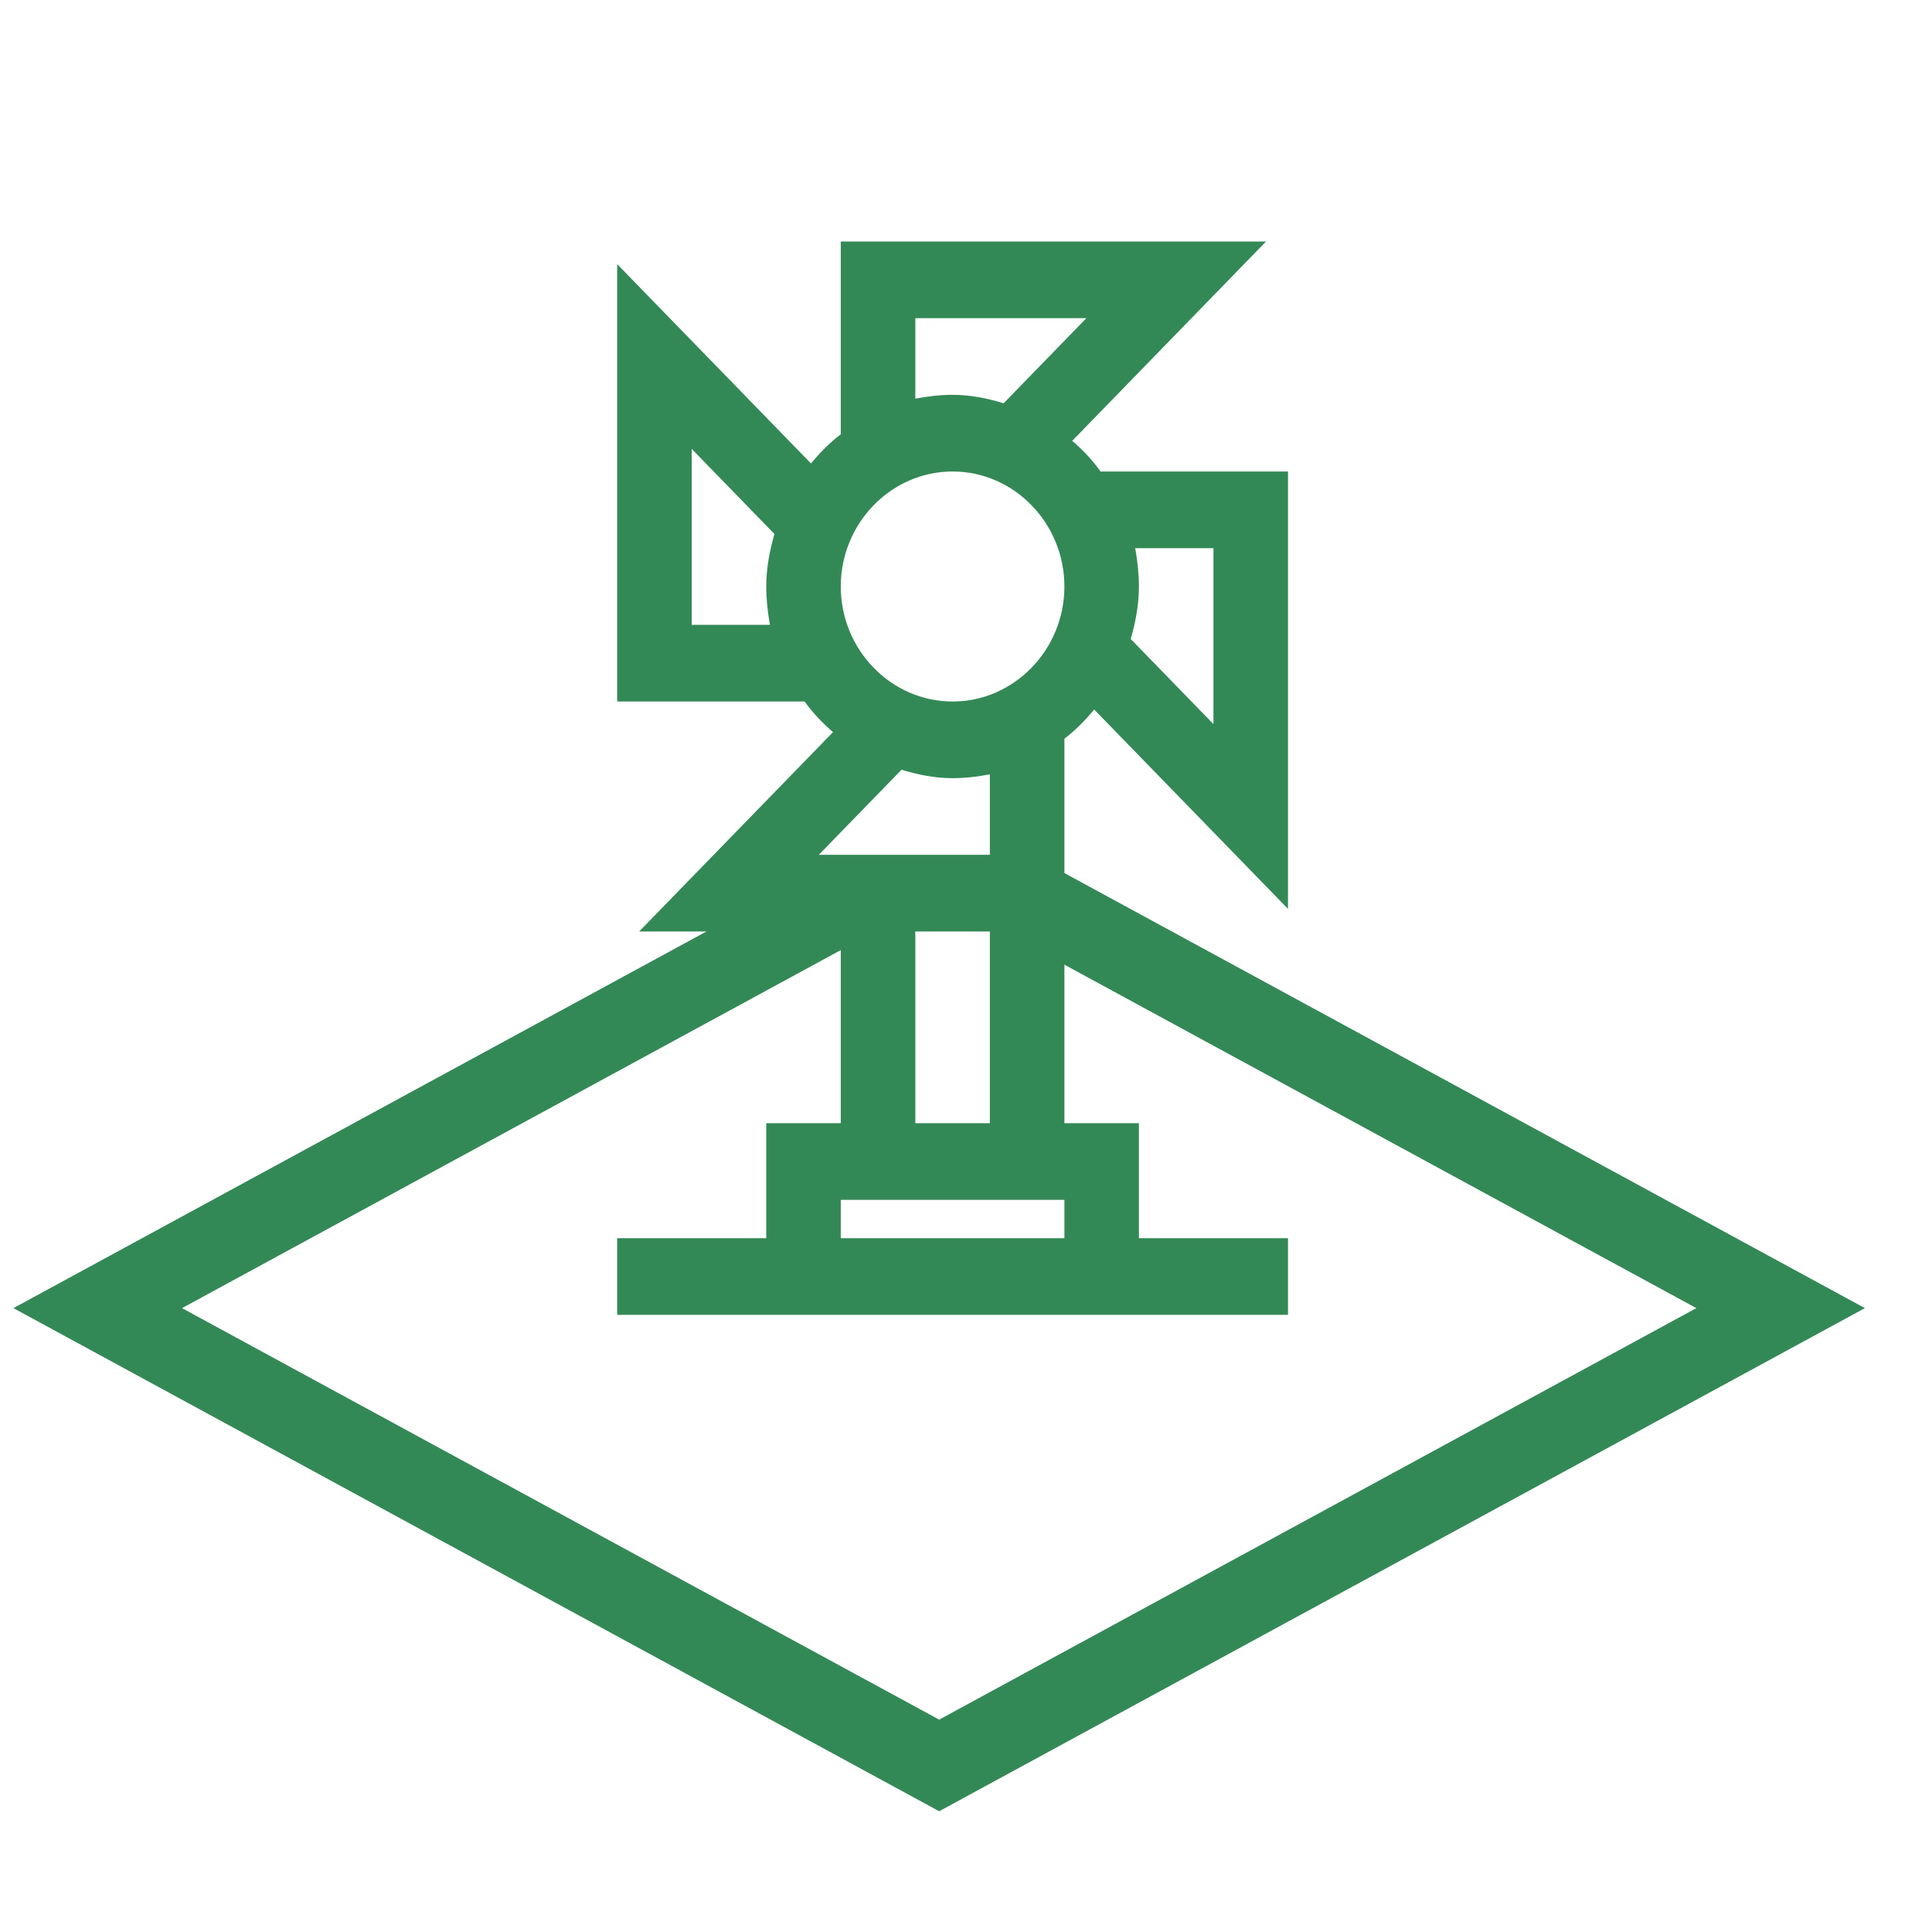
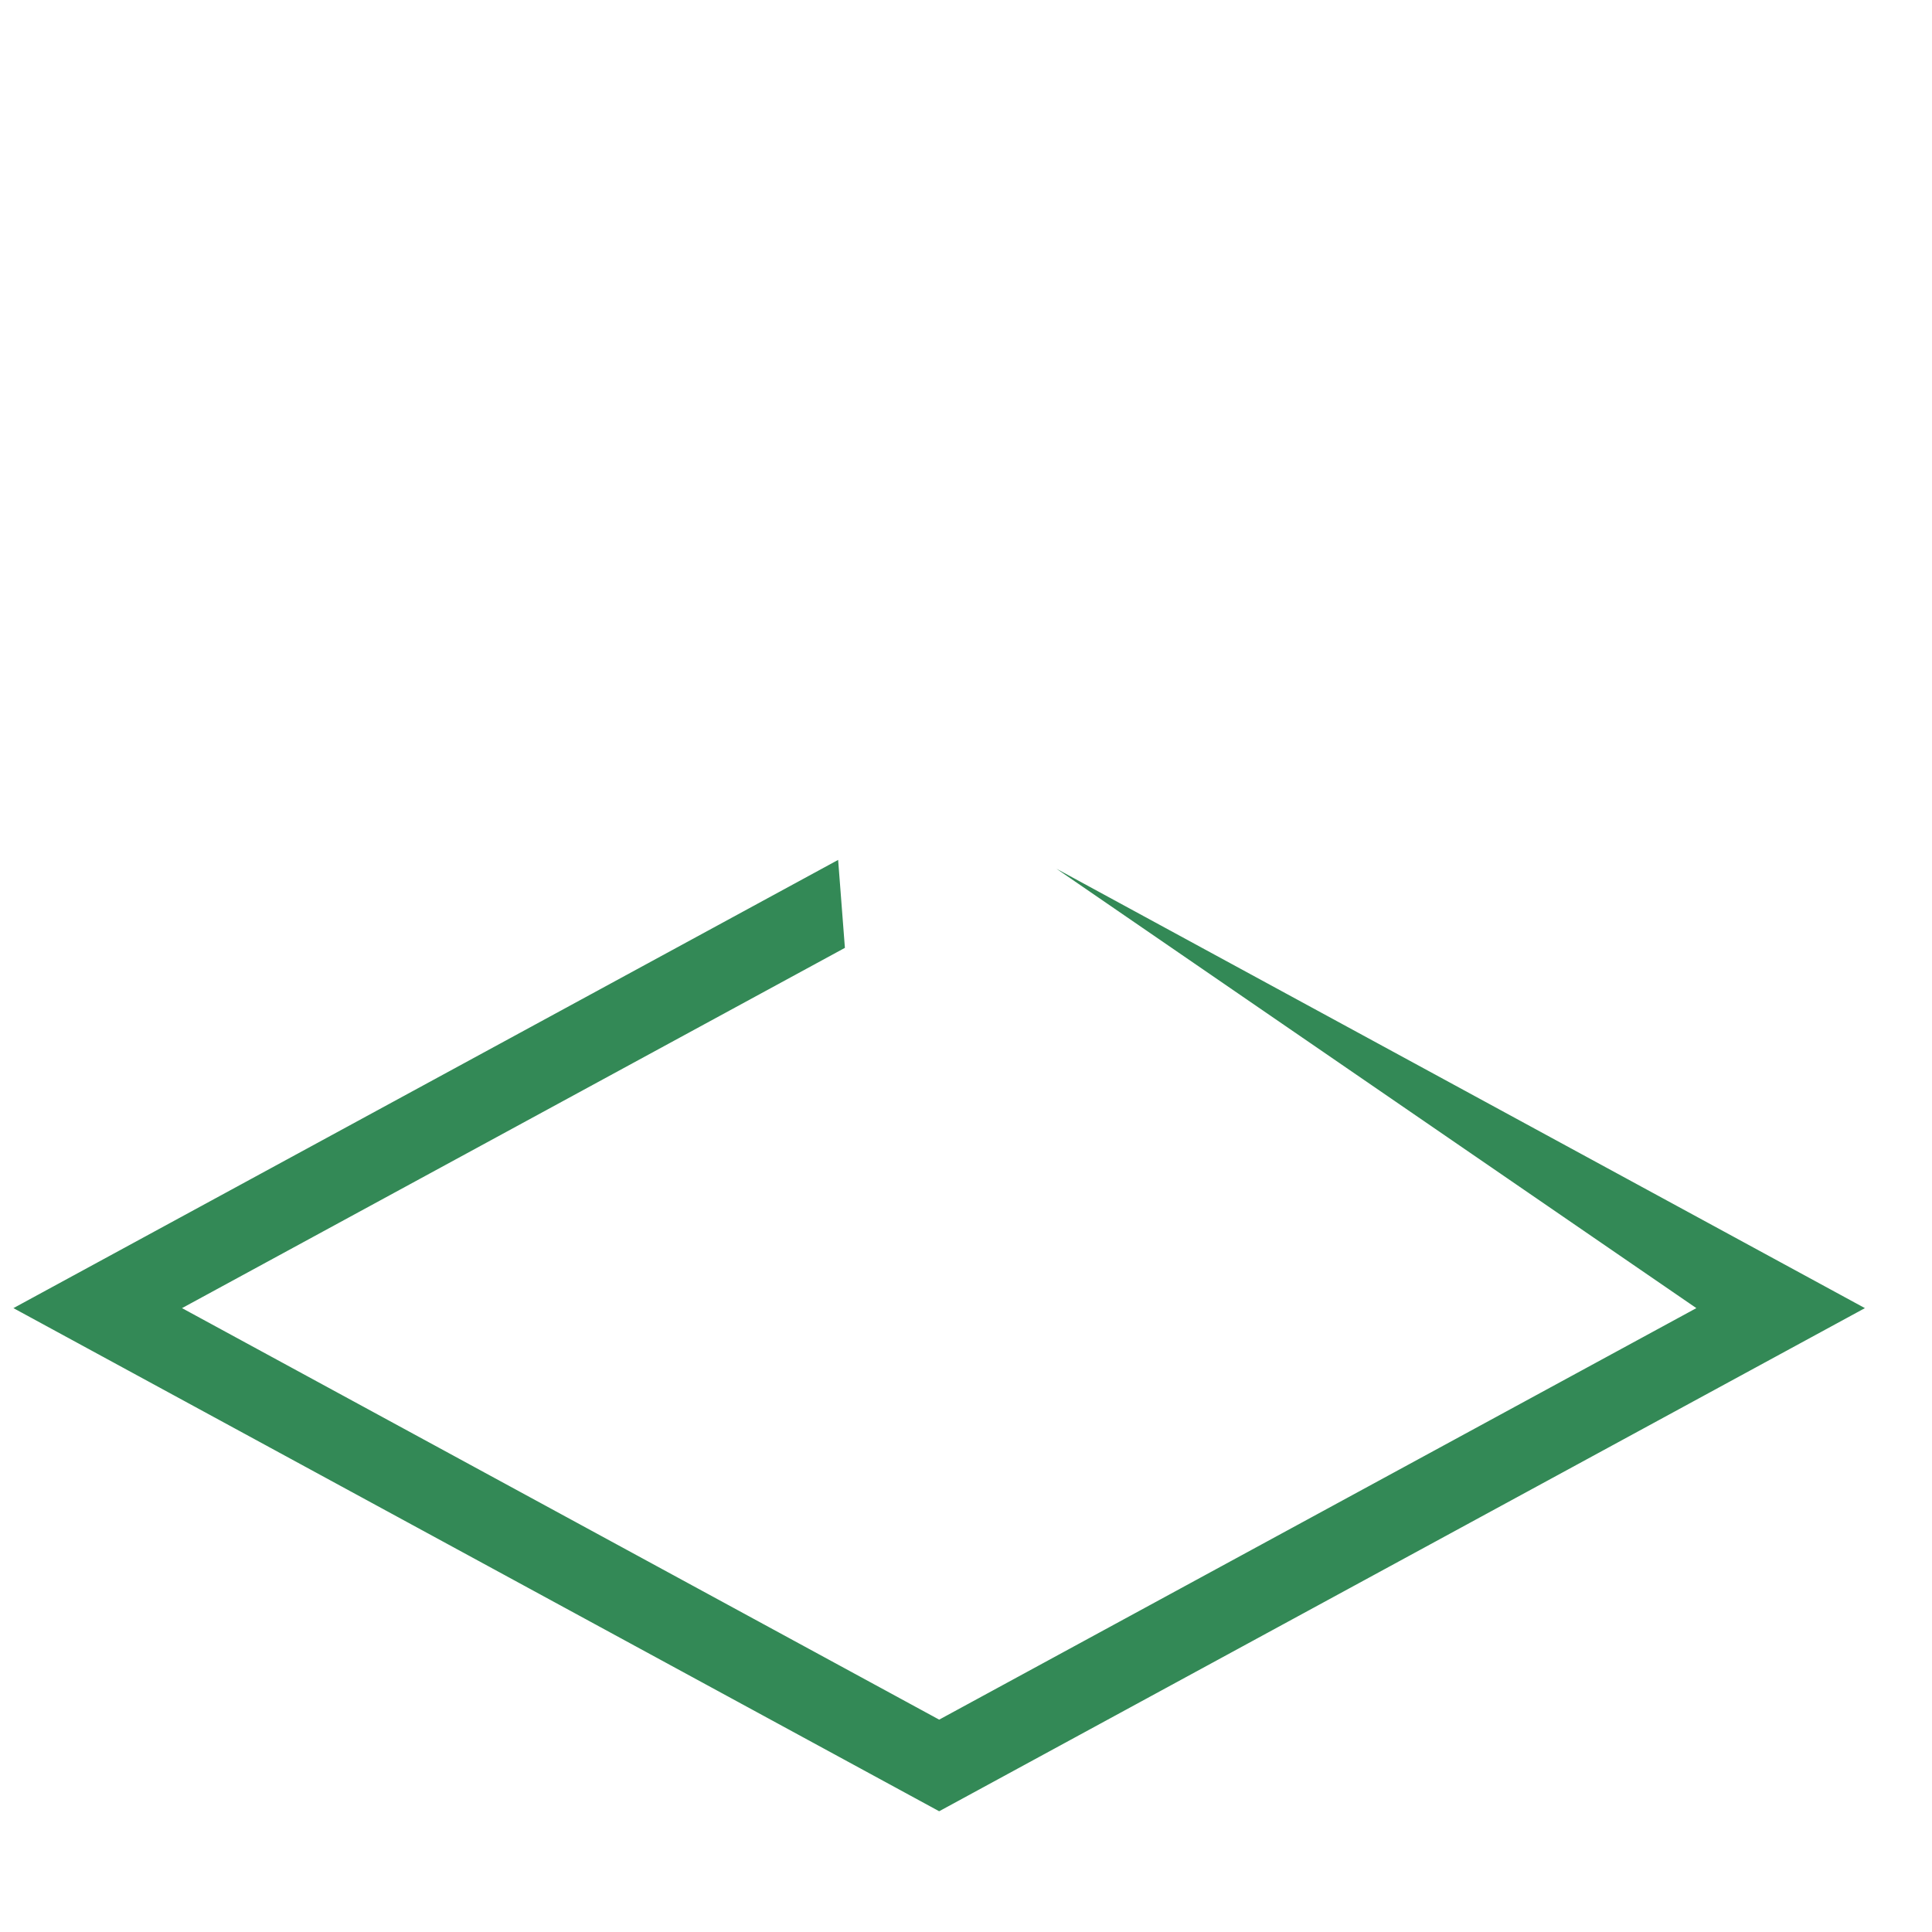
<svg xmlns="http://www.w3.org/2000/svg" width="72" height="72" viewBox="0 0 72 72" fill="none">
-   <path fill-rule="evenodd" clip-rule="evenodd" d="M31.235 32.046L3.641 47.043L0.5 48.75L3.641 50.457L35 67.5L66.359 50.457L69.5 48.75L66.359 47.043L39.37 32.375L39.242 35.72L63.218 48.75L35 64.086L6.783 48.75L31.487 35.324L31.235 32.046Z" fill="#338956" />
-   <path d="M39.958 16.429L47.181 9H31.333V16.186C30.917 16.5 30.556 16.871 30.222 17.271L23 9.843V26.143H29.986C30.292 26.571 30.653 26.943 31.042 27.286L23.819 34.714H31.333V41.857H28.556V46.143H23V49H28.556H42.444H48V46.143H42.444V41.857H39.667V34.714V31.857V27.529C40.083 27.214 40.444 26.843 40.778 26.443L48 33.871V17.571H41.014C40.708 17.143 40.361 16.771 39.958 16.429ZM34.111 11.857H40.486L37.403 15.029C36.792 14.843 36.167 14.714 35.5 14.714C35.028 14.714 34.556 14.771 34.111 14.857V11.857ZM25.778 23.286V16.729L28.861 19.9C28.681 20.529 28.556 21.171 28.556 21.857C28.556 22.343 28.611 22.829 28.694 23.286H25.778ZM39.667 46.143H31.333V44.714H39.667V46.143ZM36.889 41.857H34.111V34.714H36.889V41.857ZM36.889 31.857H31.333H30.514L33.597 28.686C34.208 28.871 34.833 29 35.5 29C35.972 29 36.444 28.943 36.889 28.857V31.857ZM35.5 26.143C33.208 26.143 31.333 24.214 31.333 21.857C31.333 19.5 33.208 17.571 35.5 17.571C37.792 17.571 39.667 19.5 39.667 21.857C39.667 24.214 37.792 26.143 35.5 26.143ZM45.222 20.429V26.986L42.139 23.814C42.319 23.186 42.444 22.543 42.444 21.857C42.444 21.371 42.389 20.886 42.306 20.429H45.222Z" fill="#338956" />
+   <path fill-rule="evenodd" clip-rule="evenodd" d="M31.235 32.046L3.641 47.043L0.5 48.75L3.641 50.457L35 67.5L66.359 50.457L69.5 48.75L66.359 47.043L39.37 32.375L63.218 48.75L35 64.086L6.783 48.75L31.487 35.324L31.235 32.046Z" fill="#338956" />
</svg>